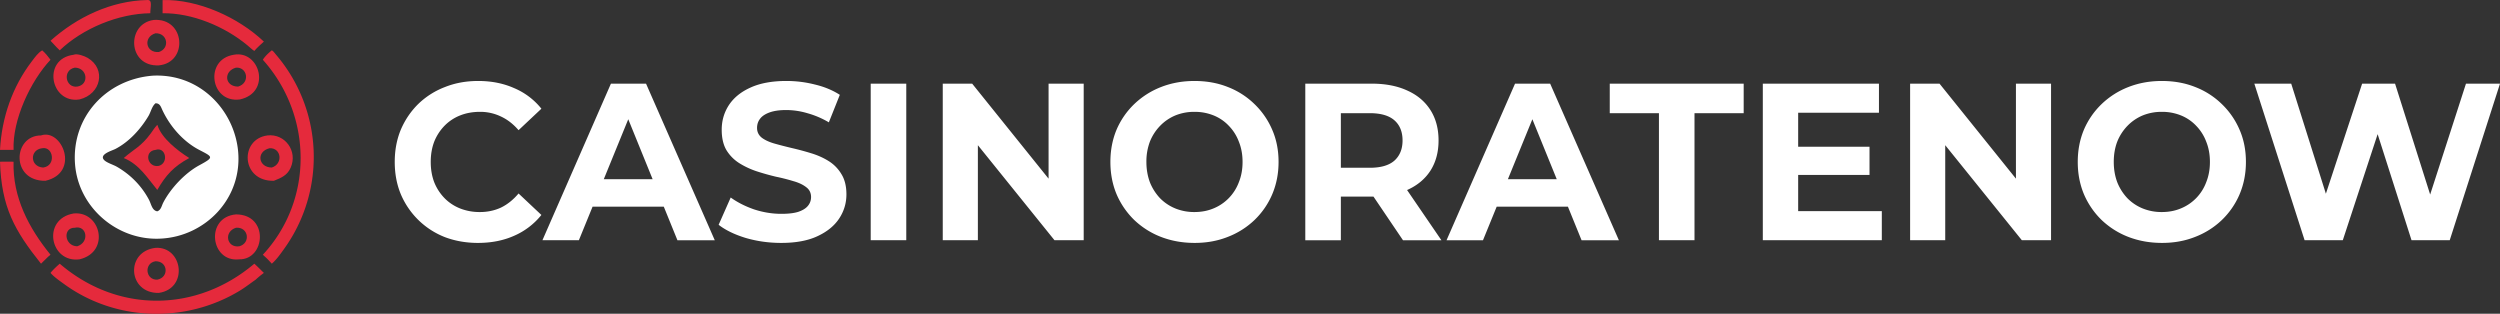
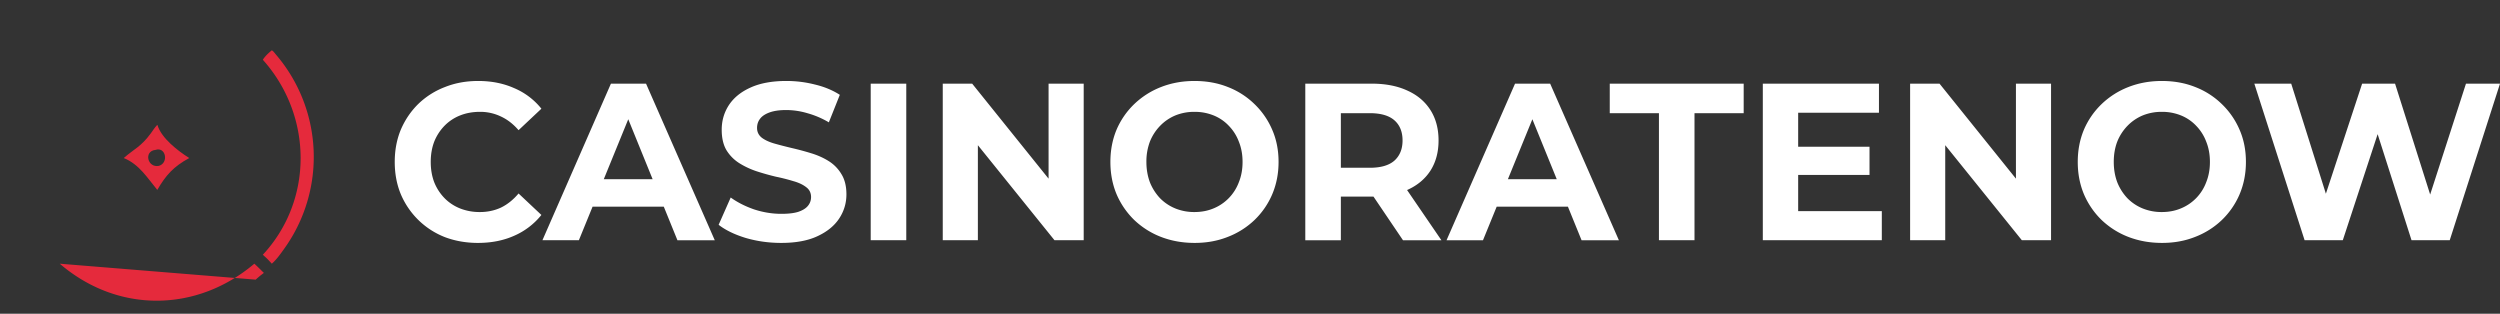
<svg xmlns="http://www.w3.org/2000/svg" width="247" height="31" fill="none">
  <rect width="100%" height="100%" fill="#333333" stroke="none" />
  <path d="M47.22 24c-1.17 0-2.262-.192-3.274-.575a7.813 7.813 0 0 1-2.603-1.68 7.891 7.891 0 0 1-1.736-2.54C39.202 18.231 39 17.163 39 16c0-1.164.202-2.232.607-3.204.42-.973.998-1.82 1.736-2.542a7.767 7.767 0 0 1 2.624-1.657c.998-.398 2.09-.597 3.276-.597 1.315 0 2.501.236 3.557.707a6.85 6.85 0 0 1 2.69 2.033l-2.256 2.122c-.52-.604-1.1-1.053-1.736-1.348a4.698 4.698 0 0 0-2.082-.464c-.708 0-1.36.118-1.952.353a4.417 4.417 0 0 0-1.54 1.017 4.793 4.793 0 0 0-1.02 1.569c-.231.604-.347 1.274-.347 2.011 0 .737.116 1.407.347 2.011a4.792 4.792 0 0 0 1.02 1.57c.434.441.947.78 1.54 1.016a5.239 5.239 0 0 0 1.952.353c.752 0 1.446-.147 2.082-.442.637-.31 1.215-.773 1.736-1.392l2.255 2.122a7.045 7.045 0 0 1-2.69 2.055c-1.055.471-2.248.707-3.578.707ZM53.592 23.735l6.767-15.47h3.47l6.79 15.47H66.93L61.38 10.077h1.388l-5.575 13.658h-3.6Zm3.383-3.315.933-2.718h7.809l.954 2.718h-9.696ZM77.183 24c-1.215 0-2.379-.162-3.492-.486-1.114-.339-2.01-.774-2.69-1.304l1.193-2.696c.65.471 1.417.862 2.3 1.171.896.295 1.8.442 2.71.442.695 0 1.252-.066 1.67-.199.435-.147.753-.346.955-.597.203-.25.304-.537.304-.861 0-.413-.16-.737-.477-.973-.318-.25-.738-.45-1.258-.596a18.68 18.68 0 0 0-1.736-.442 24.319 24.319 0 0 1-1.887-.53 7.986 7.986 0 0 1-1.713-.796 3.974 3.974 0 0 1-1.28-1.282c-.318-.53-.477-1.208-.477-2.033 0-.884.231-1.687.694-2.41.477-.736 1.186-1.318 2.126-1.745.954-.442 2.147-.663 3.579-.663.954 0 1.894.118 2.82.354.925.22 1.742.56 2.45 1.016l-1.084 2.718a8.786 8.786 0 0 0-2.126-.906 7.432 7.432 0 0 0-2.082-.31c-.68 0-1.237.082-1.67.244-.434.162-.745.376-.933.64-.188.251-.282.546-.282.885 0 .398.16.722.477.972.318.236.738.428 1.258.575.52.147 1.092.294 1.714.442.636.147 1.265.317 1.887.508.636.192 1.215.45 1.735.774s.94.751 1.258 1.281c.333.53.5 1.201.5 2.011 0 .87-.24 1.665-.717 2.387s-1.193 1.304-2.147 1.746c-.94.442-2.133.663-3.579.663ZM86.026 23.735V8.265h3.514v15.47h-3.514ZM93.144 23.735V8.265h2.906l8.958 11.138h-1.409V8.265h3.47v15.47h-2.885l-8.98-11.138h1.41v11.138h-3.47ZM118.036 24c-1.2 0-2.313-.199-3.34-.597a8.005 8.005 0 0 1-2.646-1.68 7.895 7.895 0 0 1-1.736-2.54c-.405-.973-.607-2.034-.607-3.183 0-1.15.202-2.21.607-3.182a7.736 7.736 0 0 1 1.757-2.542 8 8 0 0 1 2.647-1.68C115.73 8.2 116.829 8 118.015 8c1.2 0 2.299.199 3.297.597a7.759 7.759 0 0 1 2.624 1.68 7.722 7.722 0 0 1 1.757 2.54c.42.958.629 2.02.629 3.183 0 1.15-.209 2.217-.629 3.204a7.722 7.722 0 0 1-1.757 2.542 7.937 7.937 0 0 1-2.624 1.657c-.998.398-2.09.597-3.276.597Zm-.021-3.05c.679 0 1.301-.118 1.865-.353a4.46 4.46 0 0 0 1.518-1.017 4.51 4.51 0 0 0 .998-1.569c.246-.604.369-1.274.369-2.011 0-.737-.123-1.407-.369-2.011a4.511 4.511 0 0 0-.998-1.57 4.243 4.243 0 0 0-1.496-1.016 4.957 4.957 0 0 0-1.887-.353 4.95 4.95 0 0 0-1.887.353 4.524 4.524 0 0 0-1.497 1.017 4.792 4.792 0 0 0-1.02 1.569 5.59 5.59 0 0 0-.347 2.011c0 .722.116 1.392.347 2.011a4.99 4.99 0 0 0 .998 1.57c.434.441.94.78 1.519 1.016a4.95 4.95 0 0 0 1.887.353ZM128.963 23.735V8.265h6.572c1.36 0 2.531.229 3.514.685.984.442 1.743 1.083 2.278 1.923.535.84.802 1.841.802 3.006 0 1.149-.267 2.143-.802 2.983-.535.825-1.294 1.458-2.278 1.9-.983.442-2.154.663-3.514.663h-4.62l1.562-1.569v5.879h-3.514Zm9.652 0-3.795-5.613h3.752l3.839 5.613h-3.796Zm-6.138-5.48-1.562-1.68h4.425c1.085 0 1.895-.236 2.43-.708.535-.486.802-1.149.802-1.989 0-.854-.267-1.517-.802-1.989-.535-.471-1.345-.707-2.43-.707h-4.425l1.562-1.701v8.773ZM142.918 23.735l6.767-15.47h3.471l6.789 15.47h-3.687l-5.553-13.658h1.388l-5.574 13.658h-3.601Zm3.384-3.315.932-2.718h7.809l.954 2.718h-9.695ZM163.903 23.735V11.182h-4.859V8.265h13.232v2.917h-4.859v12.553h-3.514ZM177.398 14.497h7.31v2.785h-7.31v-2.785Zm.261 6.365h8.264v2.873h-11.757V8.265h11.475v2.873h-7.982v9.724ZM188.719 23.735V8.265h2.906l8.959 11.138h-1.41V8.265h3.47v15.47h-2.885l-8.98-11.138h1.41v11.138h-3.47ZM213.612 24c-1.201 0-2.314-.199-3.341-.597a8.005 8.005 0 0 1-2.646-1.68 7.876 7.876 0 0 1-1.735-2.54c-.405-.973-.608-2.034-.608-3.183 0-1.15.203-2.21.608-3.182a7.722 7.722 0 0 1 1.757-2.542 7.995 7.995 0 0 1 2.646-1.68C211.305 8.2 212.404 8 213.59 8c1.2 0 2.299.199 3.297.597a7.759 7.759 0 0 1 2.624 1.68 7.722 7.722 0 0 1 1.757 2.54c.42.958.629 2.02.629 3.183 0 1.15-.209 2.217-.629 3.204a7.722 7.722 0 0 1-1.757 2.542 7.937 7.937 0 0 1-2.624 1.657c-.998.398-2.09.597-3.275.597Zm-.022-3.05c.68 0 1.301-.118 1.865-.353a4.465 4.465 0 0 0 2.516-2.586c.246-.604.369-1.274.369-2.011 0-.737-.123-1.407-.369-2.011a4.523 4.523 0 0 0-.997-1.57 4.256 4.256 0 0 0-1.497-1.016 4.95 4.95 0 0 0-1.887-.353 4.95 4.95 0 0 0-1.887.353 4.524 4.524 0 0 0-1.497 1.017 4.774 4.774 0 0 0-1.019 1.569c-.232.604-.347 1.274-.347 2.011 0 .722.115 1.392.347 2.011a4.97 4.97 0 0 0 .997 1.57c.434.441.94.78 1.519 1.016a4.95 4.95 0 0 0 1.887.353ZM227.695 23.735l-4.967-15.47h3.644l4.316 13.702h-1.822l4.512-13.702h3.254l4.338 13.702h-1.757l4.425-13.702H247l-4.967 15.47h-3.774l-3.84-12.022h.998l-3.948 12.022h-3.774Z" fill="#fff" />
-   <path d="M4.168 4.974c.291.245.6.623.823.93-1.977 2.113-3.766 5.916-3.65 8.905H0C.173 11.62 1.209 8.58 3.163 6.034c.3-.39.577-.801 1.005-1.06ZM14.526.004c.582-.063.324.676.323 1.305-3.145.035-6.676 1.494-8.947 3.665l-.294-.29c-.21-.215-.415-.436-.617-.658C7.61 1.689 10.973.082 14.526.004ZM16.064.004c3.5-.087 7.47 1.7 10.007 4.107-.16.154-.328.3-.492.449-.163.15-.31.304-.453.475-.242-.158-.459-.373-.681-.558-2.243-1.863-5.465-3.207-8.381-3.168V.004ZM0 15.977c.446-.012.894-.002 1.34 0-.102 3.513 1.506 6.554 3.65 9.19-.179.15-.34.28-.497.455-.152.138-.295.286-.44.431C1.427 22.767.141 20.463 0 15.977ZM15.367 24.487c2.694-.158 3.28 4.013.328 4.452-3.058.064-3.344-4.09-.329-4.452Zm0 1.323c-1.17.191-.993 1.873.171 1.82 1.18-.216 1.072-1.823-.171-1.82ZM23.092 5.41c2.593-.49 3.753 3.722.614 4.414-2.929.396-3.547-3.955-.614-4.413Zm.224 1.272c-1.25.344-1.14 1.863.206 1.875 1.216-.36.927-1.948-.206-1.875ZM26.422 13.38c1.738-.198 3.015 1.549 2.298 3.185-.333.762-.934 1.008-1.662 1.297-3.242.08-3.42-4.113-.636-4.482Zm.207 1.265c-1.343.335-1.111 1.894.223 1.908 1.14-.358.952-1.968-.223-1.908ZM7.267 5.41c.35-.15 1.088.127 1.395.308 1.848 1.086 1.334 3.584-.807 4.106-2.868.446-3.725-4.005-.588-4.413Zm.124 1.272c-1.237.246-.939 2.019.236 1.875 1.221-.192 1.011-1.866-.236-1.875ZM23.316 21.182c3.273.006 2.915 4.48.322 4.44-2.859.33-3.395-4.172-.322-4.44Zm0 1.32c-1.236.385-.927 2.004.322 1.833 1.157-.31.926-1.93-.322-1.834ZM15.195 1.97c3.123-.215 3.408 4.21.5 4.489-3.095.153-3.231-4.13-.5-4.488Zm.171 1.318c-1.24.363-.988 1.96.329 1.853 1.126-.369.862-1.885-.329-1.853ZM7.267 21.092c2.698-.275 3.657 3.808.588 4.53-2.915.38-3.75-3.978-.588-4.53Zm.124 1.41c-1.199-.03-1.052 1.799.236 1.833 1.255-.395.952-2.11-.236-1.834ZM4.053 13.38c2.056-.72 3.915 3.672.44 4.482-3.435.055-3.242-4.472-.44-4.482Zm.115 1.265c-1.243.136-1.23 1.825.092 1.908 1.316-.166 1.018-2.114-.092-1.908Z" fill="#E52A3C" />
-   <path d="M26.852 4.974c.131.046.292.278.387.389a15.55 15.55 0 0 1 .837 19.217c-.364.507-.75 1.065-1.224 1.474-.067-.088-.146-.165-.223-.244-.202-.231-.436-.434-.661-.642 5.02-5.4 4.935-13.753 0-19.264.223-.355.561-.666.884-.93ZM5.902 26.053c5.734 4.922 13.534 4.827 19.225 0 .325.29.632.607.944.911a8.719 8.719 0 0 0-.809.665c-.539.377-1.055.78-1.62 1.12-5.343 3.215-12.24 3.003-17.303-.68-.461-.335-.967-.68-1.348-1.105.262-.326.597-.634.91-.91Z" fill="#E52A3C" />
-   <path d="M15.09 7.476c7.077-.35 11.15 8.192 6.46 13.415a8.216 8.216 0 0 1-5.648 2.683c-4.269.242-8.149-3.04-8.487-7.337-.366-4.666 3.076-8.399 7.676-8.76Zm.276 2.728c-.36.294-.463.864-.698 1.257-.775 1.298-1.907 2.55-3.269 3.256-.322.167-1.647.53-1.108 1.098.251.264.898.456 1.239.651 1.359.78 2.47 1.9 3.2 3.293.209.4.295 1.043.808 1.12.382-.135.43-.554.6-.879.727-1.393 2.134-2.899 3.542-3.664 1.508-.82 1.36-.815-.015-1.536-1.572-.824-2.86-2.308-3.611-3.9-.166-.353-.246-.697-.688-.696Z" fill="#fff" />
+   <path d="M26.852 4.974c.131.046.292.278.387.389a15.55 15.55 0 0 1 .837 19.217c-.364.507-.75 1.065-1.224 1.474-.067-.088-.146-.165-.223-.244-.202-.231-.436-.434-.661-.642 5.02-5.4 4.935-13.753 0-19.264.223-.355.561-.666.884-.93ZM5.902 26.053c5.734 4.922 13.534 4.827 19.225 0 .325.29.632.607.944.911a8.719 8.719 0 0 0-.809.665Z" fill="#E52A3C" />
  <path d="m15.538 12.341.02.017c.38 1.28 2.004 2.544 3.141 3.255-1.57.86-2.297 1.675-3.16 3.15-.977-1.176-1.778-2.53-3.313-3.15 1.05-.915 1.706-1.12 2.672-2.435.198-.27.369-.554.601-.797l.04-.04Zm-.172 2.468c-1.186.112-.8 1.8.329 1.578.995-.277.702-1.915-.329-1.579Z" fill="#E52A3C" />
</svg>